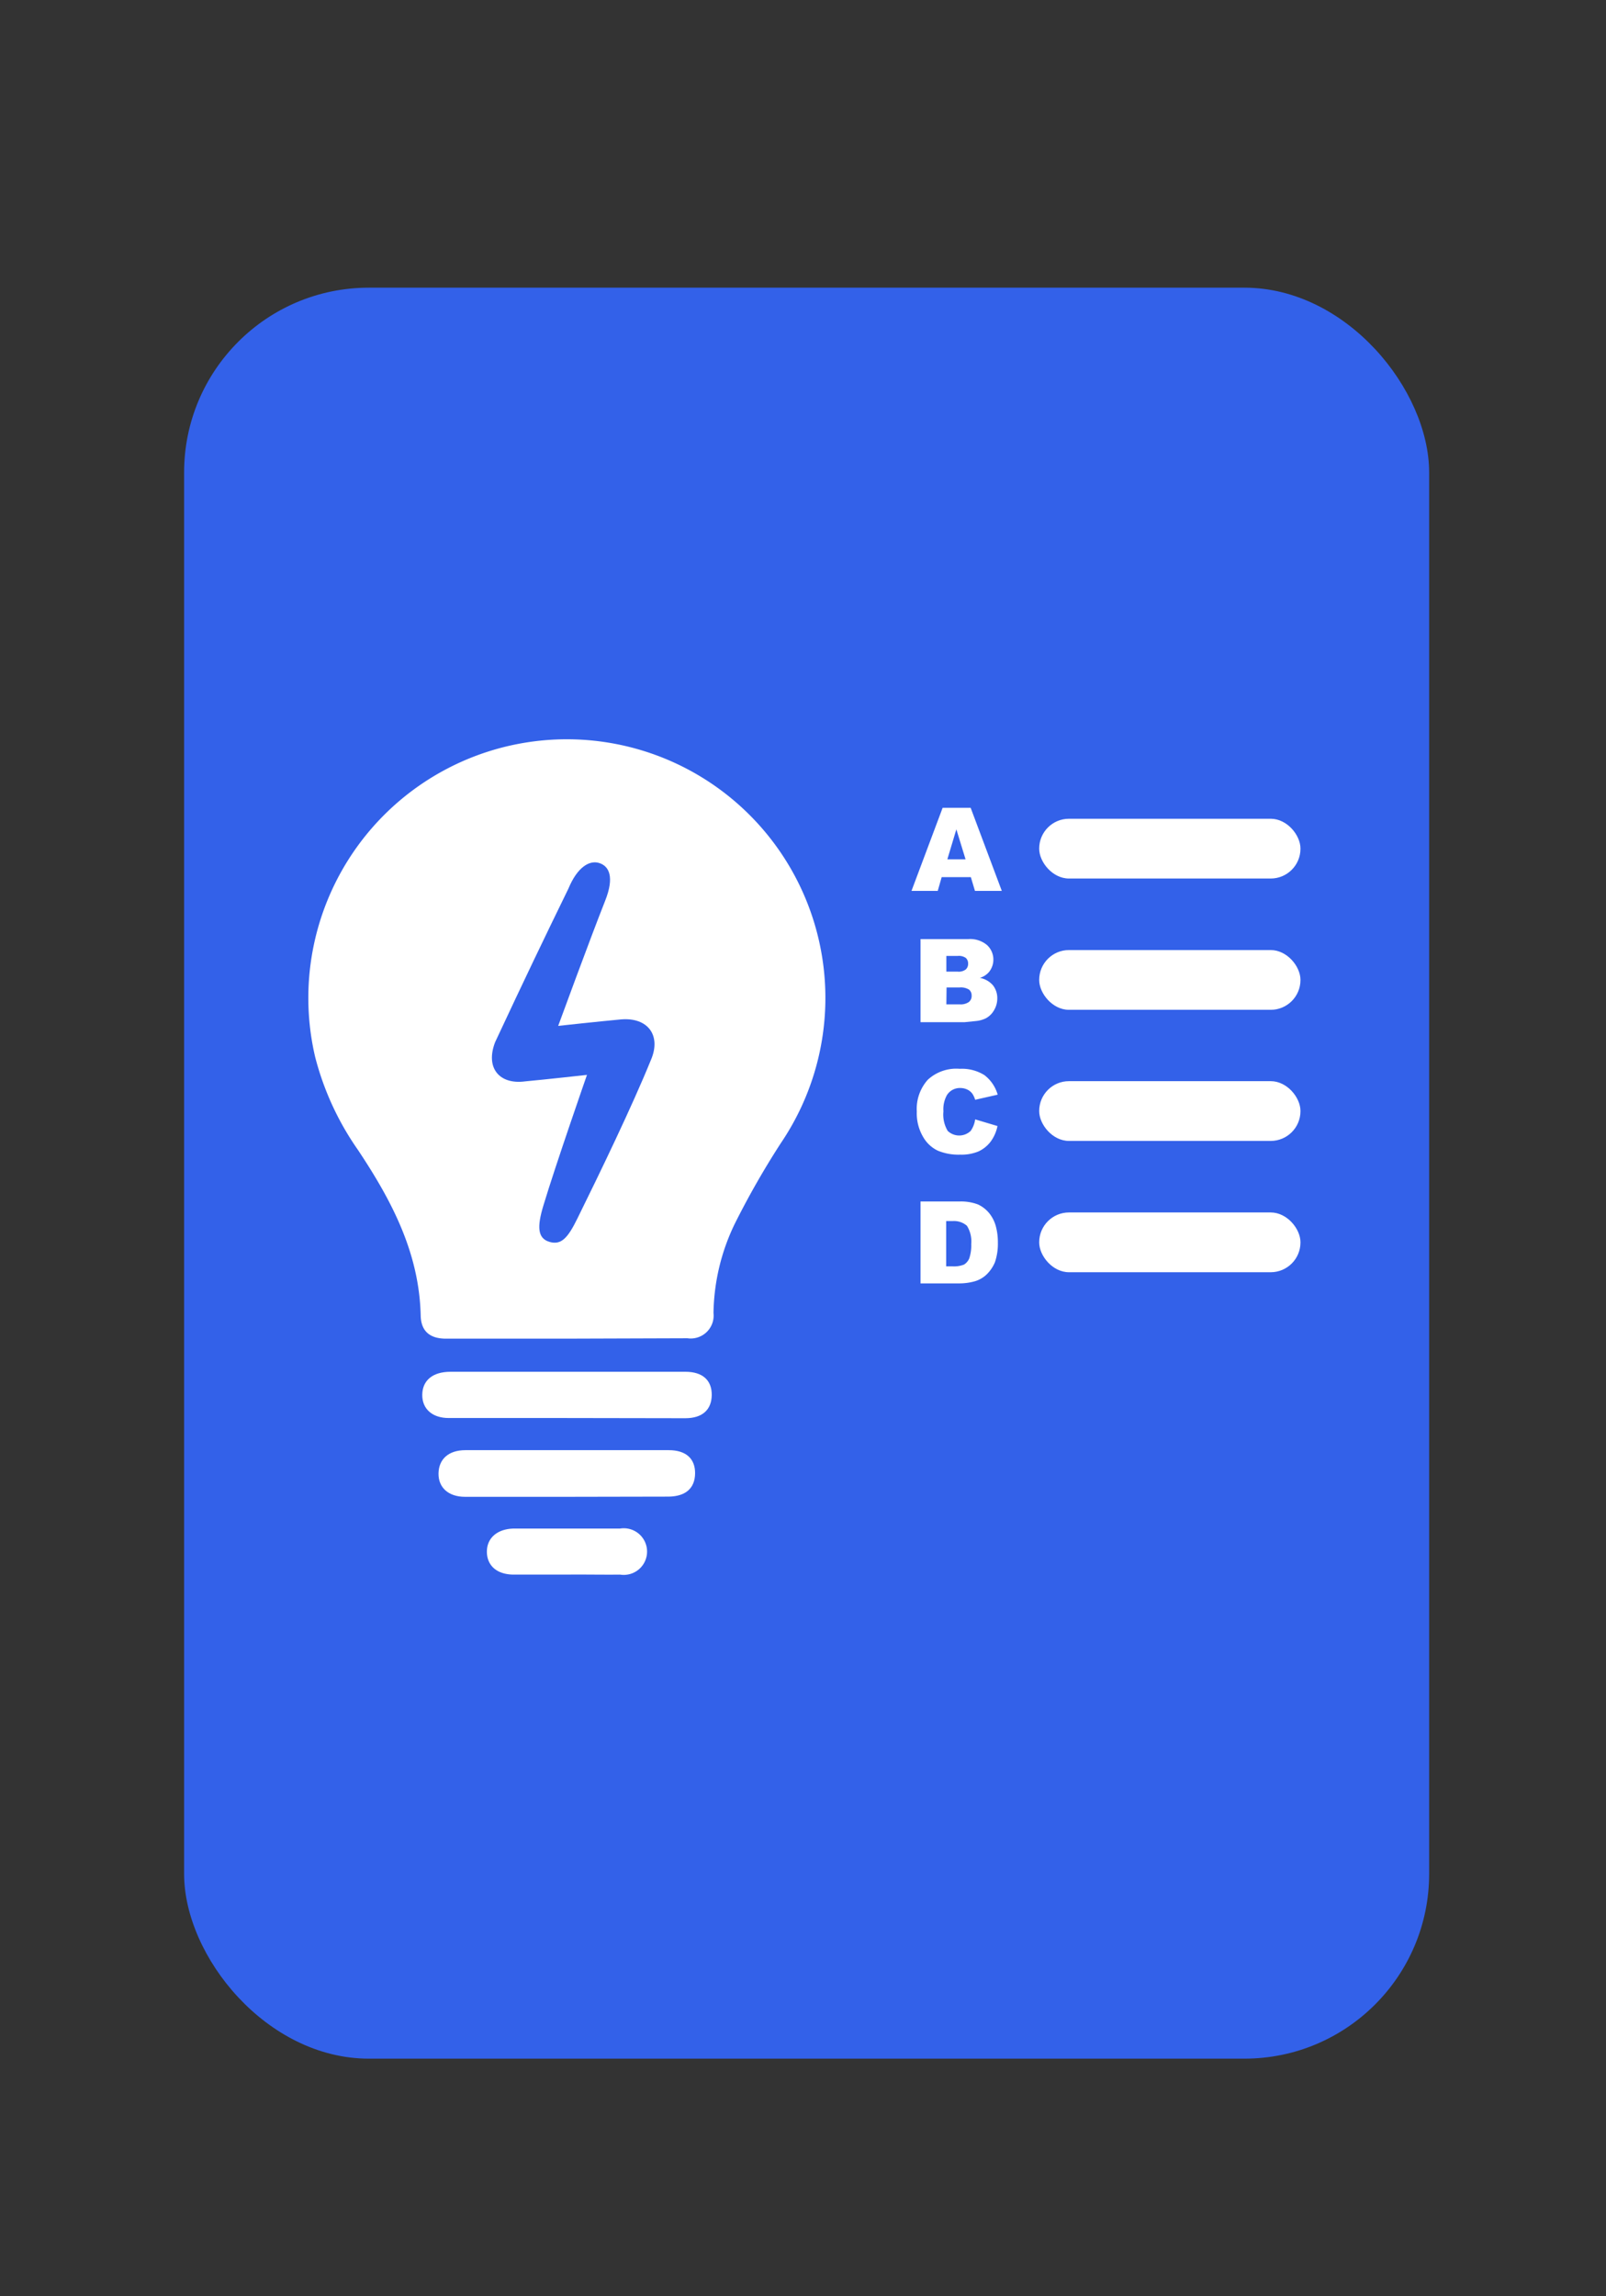
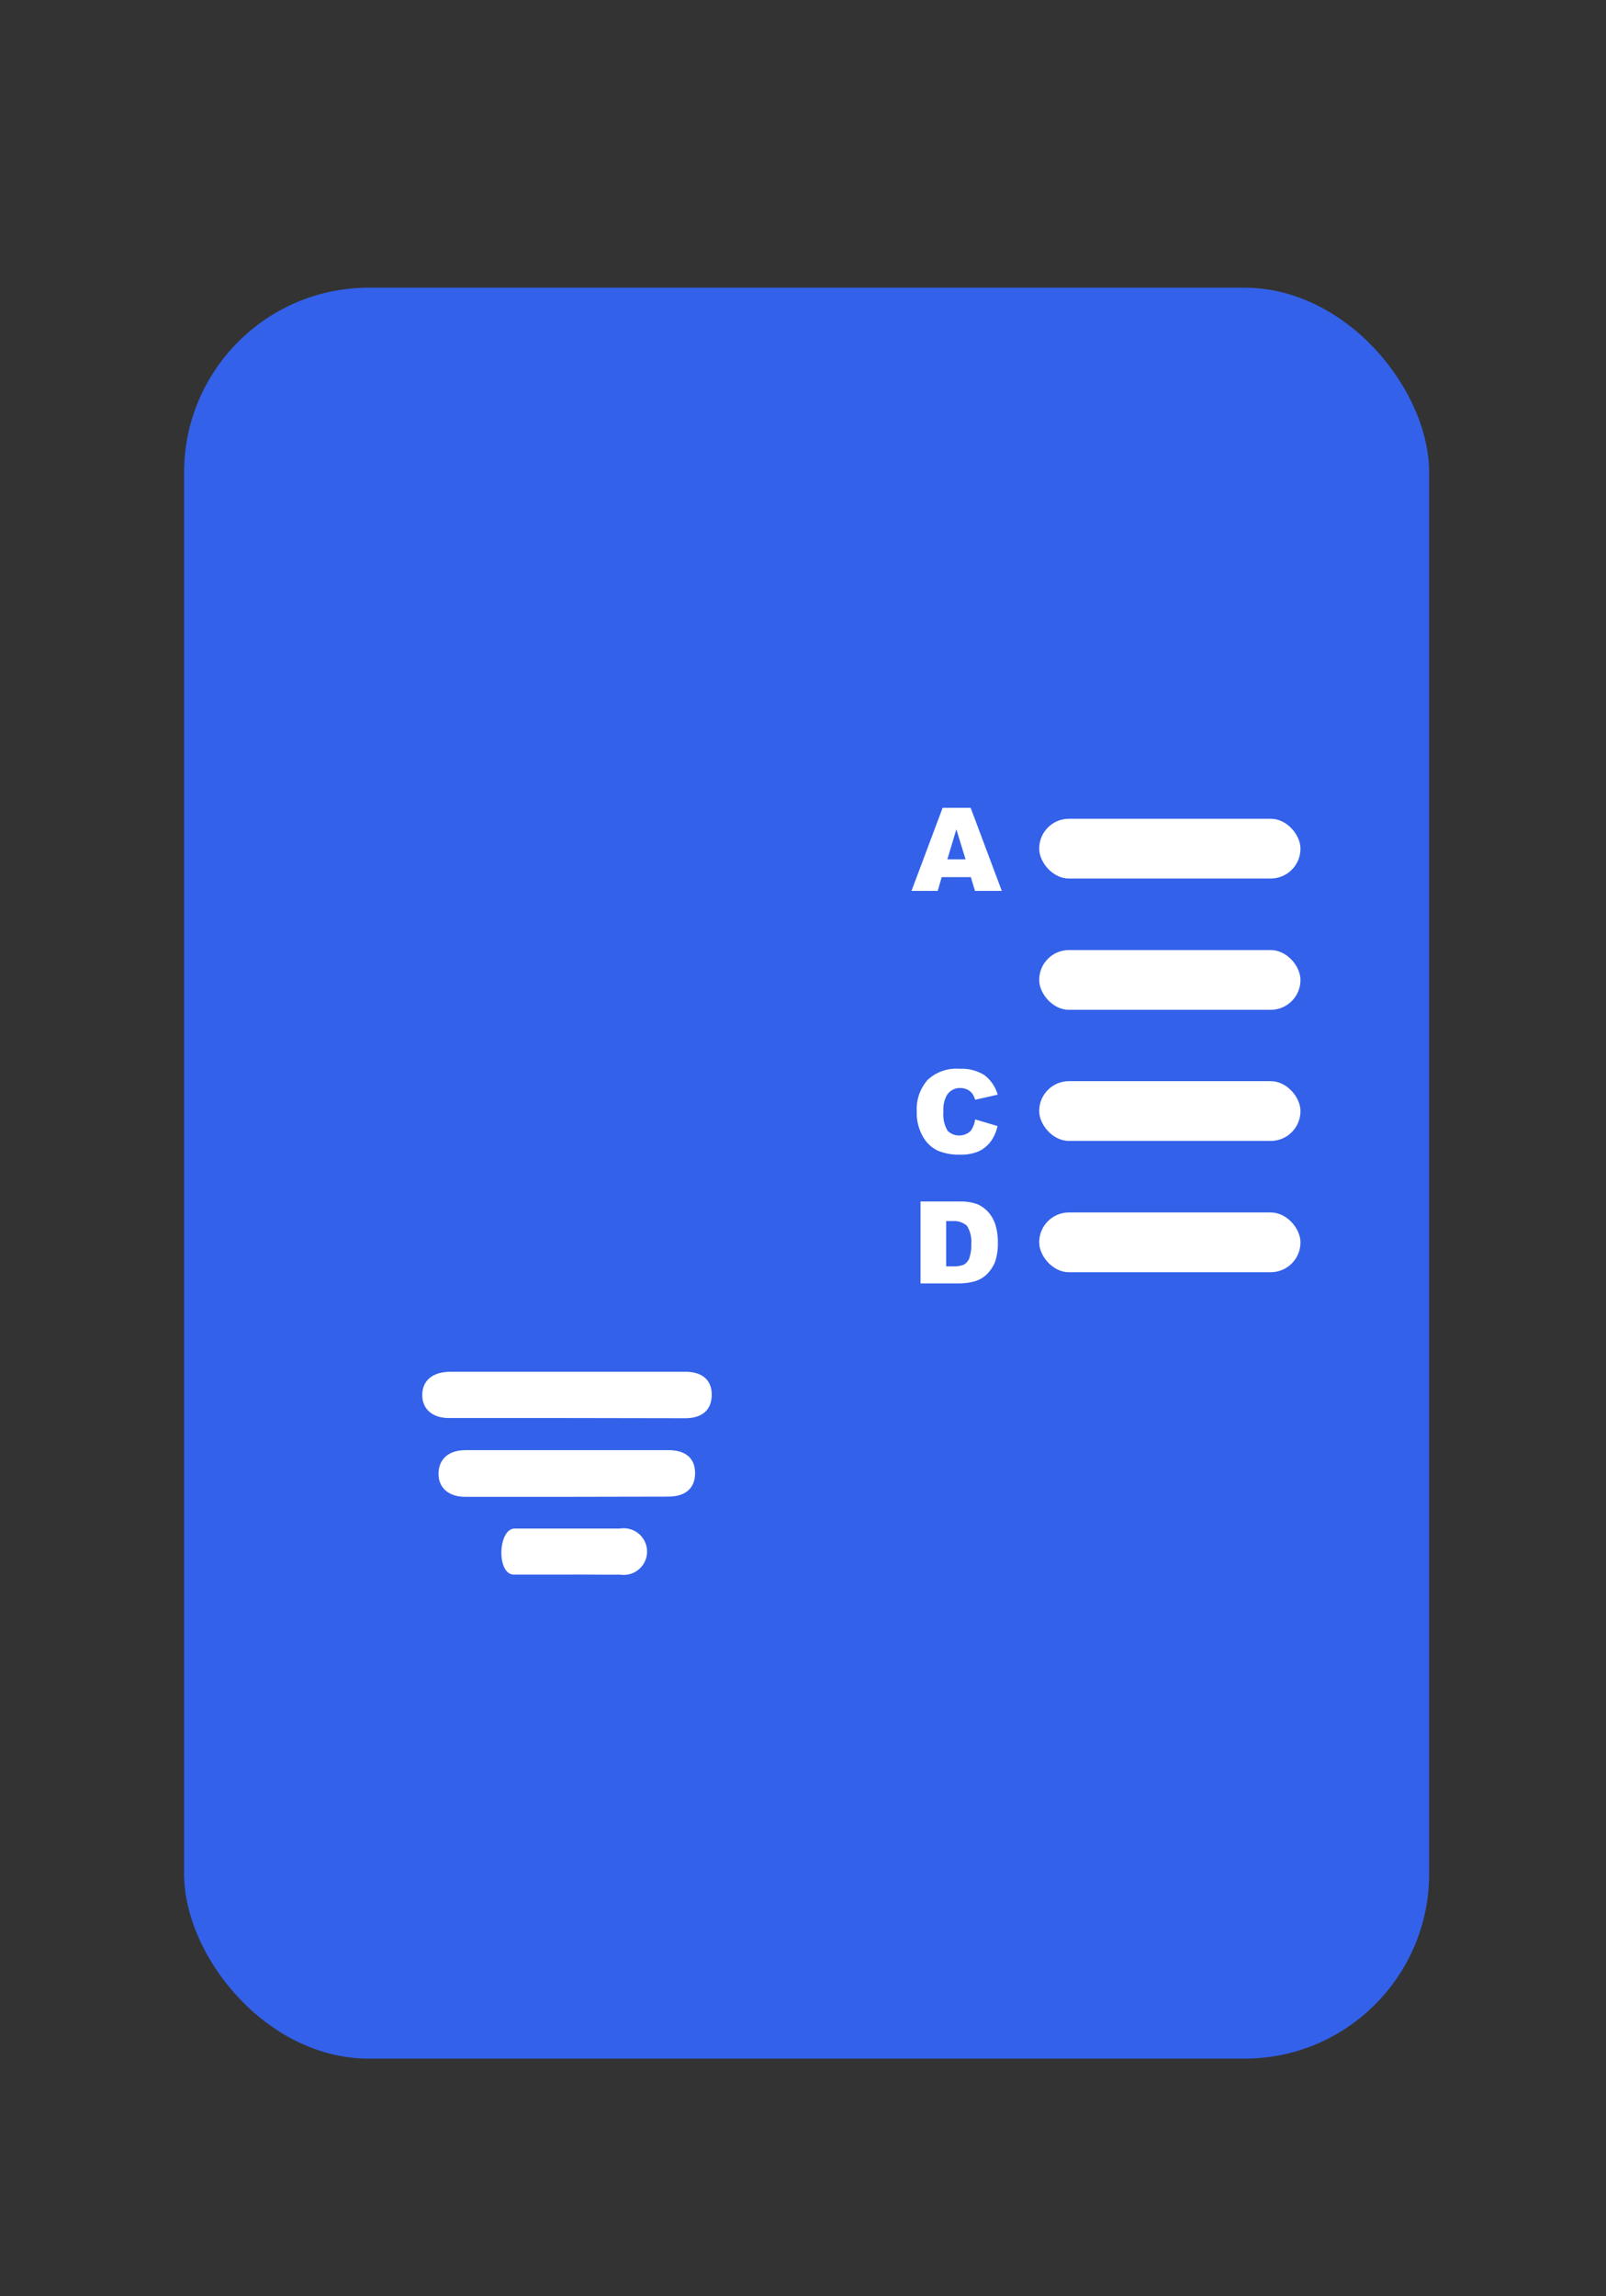
<svg xmlns="http://www.w3.org/2000/svg" id="Capa_1" data-name="Capa 1" viewBox="0 0 82 117.17">
  <rect x="0" y="0" width="82" height="117.17" fill="#333333" stroke="none" />
  <rect x="9.4" y="14.68" width="63.57" height="90.37" rx="9.43" style="fill:#3361e9" />
-   <path d="M28.9,68.31H22.77c-.82,0-1.27-.38-1.29-1.17-.07-3.21-1.49-5.89-3.21-8.47a14.6,14.6,0,0,1-2.18-4.74,13.2,13.2,0,1,1,23.78,4.4,42.75,42.75,0,0,0-2.35,4.11A10.78,10.78,0,0,0,36.43,67a1.17,1.17,0,0,1-1.33,1.29Z" style="fill:#fff" />
  <path d="M28.91,76.38H23.74c-.84,0-1.36-.47-1.35-1.19S22.89,74,23.76,74H34.15c.88,0,1.35.44,1.34,1.19s-.48,1.17-1.35,1.18Z" style="fill:#fff" />
  <path d="M28.91,72.36h-6c-.84,0-1.36-.47-1.35-1.19S22.08,70,23,70H35c.88,0,1.35.44,1.34,1.19s-.48,1.18-1.35,1.18Z" style="fill:#fff" />
-   <path d="M28.93,80.35c-.9,0-1.79,0-2.69,0s-1.39-.49-1.38-1.19S25.42,78,26.28,78c1.8,0,3.59,0,5.38,0a1.19,1.19,0,1,1,0,2.35C30.77,80.36,29.85,80.34,28.93,80.35Z" style="fill:#fff" />
+   <path d="M28.93,80.35c-.9,0-1.79,0-2.69,0S25.42,78,26.28,78c1.8,0,3.59,0,5.38,0a1.19,1.19,0,1,1,0,2.35C30.77,80.36,29.85,80.34,28.93,80.35Z" style="fill:#fff" />
  <path d="M28.5,52.35s2.2-.24,3.2-.33c1.38-.12,2.08.82,1.53,2.08-.95,2.34-2.6,5.75-3.75,8.08-.49,1-.83,1.37-1.43,1.19s-.64-.76-.3-1.87c.6-2,2.22-6.65,2.22-6.65s-2.16.24-3.15.33c-1.32.18-2.05-.68-1.54-2,1.51-3.23,2.49-5.27,3.74-7.83.46-1.11,1.08-1.47,1.58-1.31s.78.71.3,1.92C30.13,47.9,28.5,52.35,28.5,52.35Z" style="fill:#3361e9" />
  <rect x="53.06" y="41.78" width="13.34" height="3.05" rx="1.52" style="fill:#fff" />
  <path d="M49.57,44.76H48.08l-.2.7H46.54l1.59-4.24h1.43l1.59,4.24H49.78Zm-.27-.91-.47-1.53-.46,1.53Z" style="fill:#fff" />
  <rect x="53.06" y="48.48" width="13.34" height="3.05" rx="1.52" style="fill:#fff" />
-   <path d="M47,47.92h2.45a1.34,1.34,0,0,1,.94.3,1,1,0,0,1,.33.75,1,1,0,0,1-.24.65,1,1,0,0,1-.45.28,1.16,1.16,0,0,1,.67.38,1.06,1.06,0,0,1,.22.67,1.16,1.16,0,0,1-.16.59,1.06,1.06,0,0,1-.42.42,1.45,1.45,0,0,1-.49.14l-.59.06H47Zm1.32,1.66h.57a.59.59,0,0,0,.42-.11.38.38,0,0,0,.12-.3.37.37,0,0,0-.12-.29.62.62,0,0,0-.41-.1h-.58Zm0,1.67H49a.72.72,0,0,0,.47-.12.39.39,0,0,0,.14-.33.38.38,0,0,0-.13-.3.79.79,0,0,0-.49-.11h-.66Z" style="fill:#fff" />
  <rect x="53.06" y="55.17" width="13.34" height="3.05" rx="1.52" style="fill:#fff" />
  <path d="M49.79,57.12l1.14.34a2,2,0,0,1-.36.81,1.65,1.65,0,0,1-.62.49,2.28,2.28,0,0,1-.93.16,2.76,2.76,0,0,1-1.13-.2,1.71,1.71,0,0,1-.76-.71,2.37,2.37,0,0,1-.32-1.29,2.23,2.23,0,0,1,.56-1.62A2.14,2.14,0,0,1,49,54.54a2.17,2.17,0,0,1,1.26.32,1.91,1.91,0,0,1,.68,1l-1.15.26a1.15,1.15,0,0,0-.13-.29.67.67,0,0,0-.27-.23.82.82,0,0,0-.35-.08.78.78,0,0,0-.69.36,1.48,1.48,0,0,0-.18.83,1.62,1.62,0,0,0,.22,1,.85.85,0,0,0,1.17,0A1.33,1.33,0,0,0,49.79,57.12Z" style="fill:#fff" />
  <rect x="53.06" y="61.87" width="13.34" height="3.05" rx="1.52" style="fill:#fff" />
  <path d="M47,61.31h2a2.44,2.44,0,0,1,.93.15,1.62,1.62,0,0,1,.58.45,1.81,1.81,0,0,1,.34.68,3.12,3.12,0,0,1,.1.82,2.92,2.92,0,0,1-.15,1,1.9,1.9,0,0,1-.43.63,1.49,1.49,0,0,1-.59.34,2.92,2.92,0,0,1-.78.11H47Zm1.31,1v2.31h.32a1.39,1.39,0,0,0,.59-.09.67.67,0,0,0,.27-.32,2.07,2.07,0,0,0,.1-.73,1.5,1.5,0,0,0-.22-.93,1,1,0,0,0-.73-.24Z" style="fill:#fff" />
</svg>